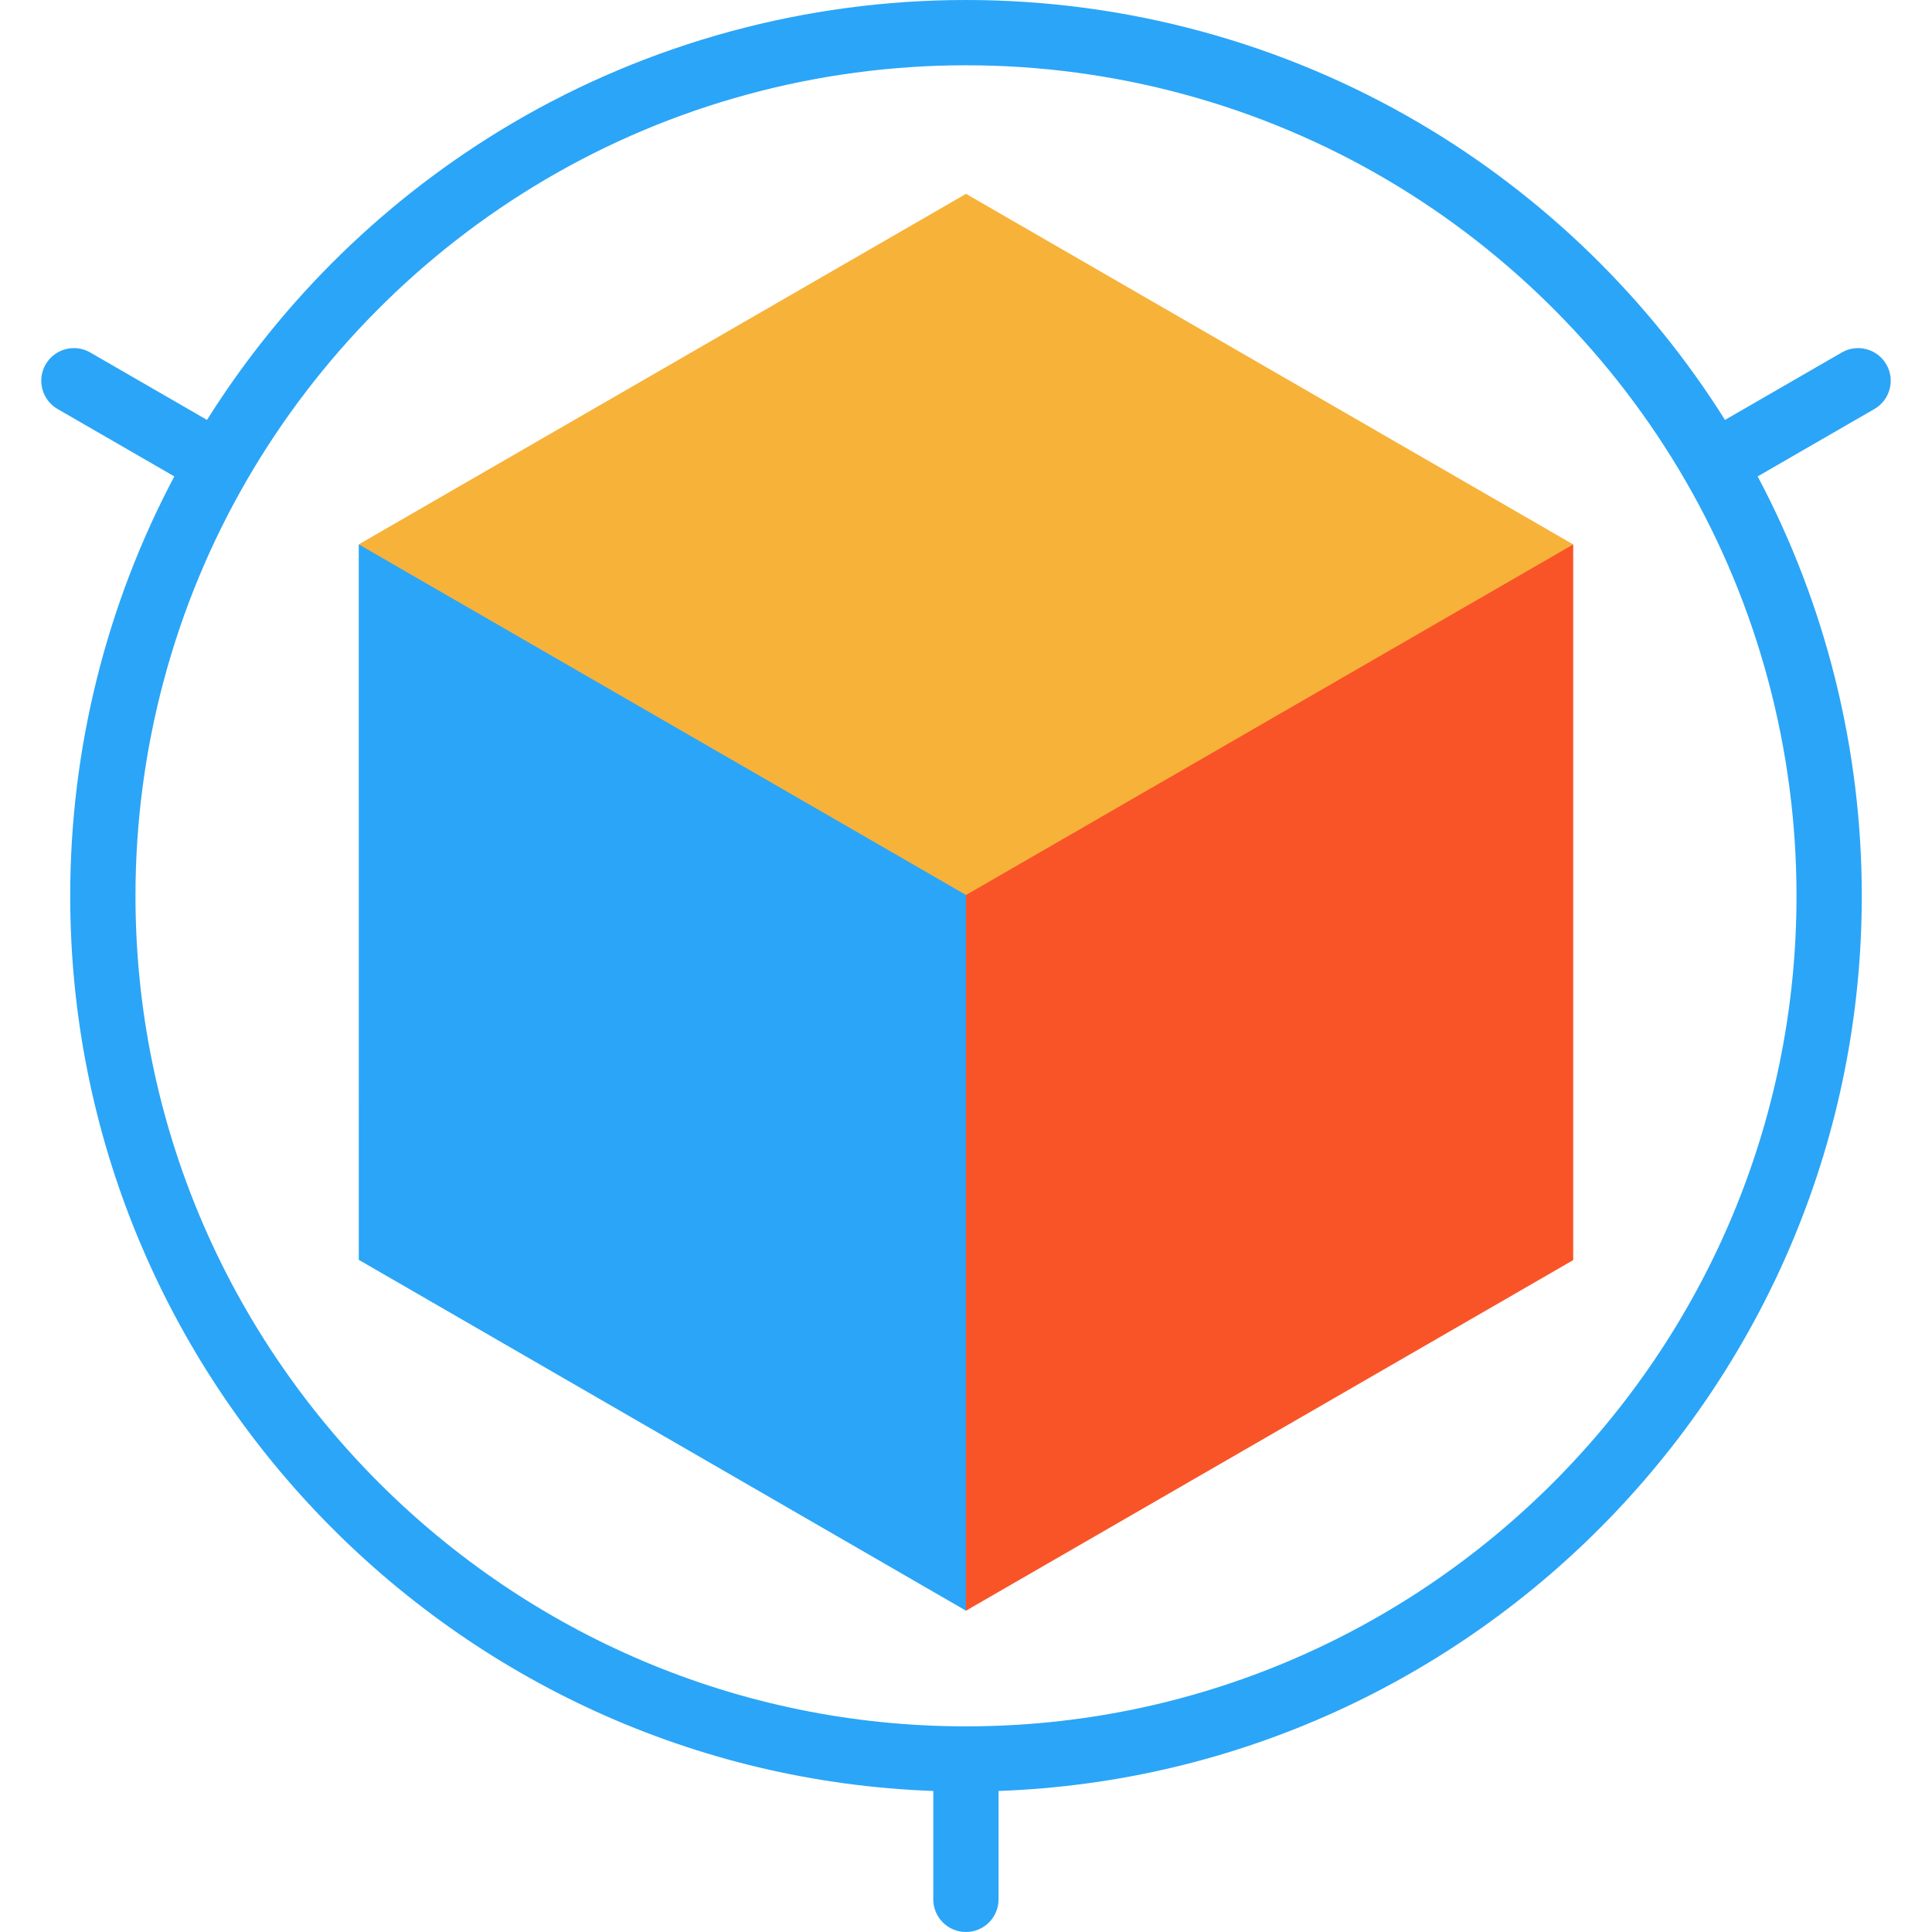
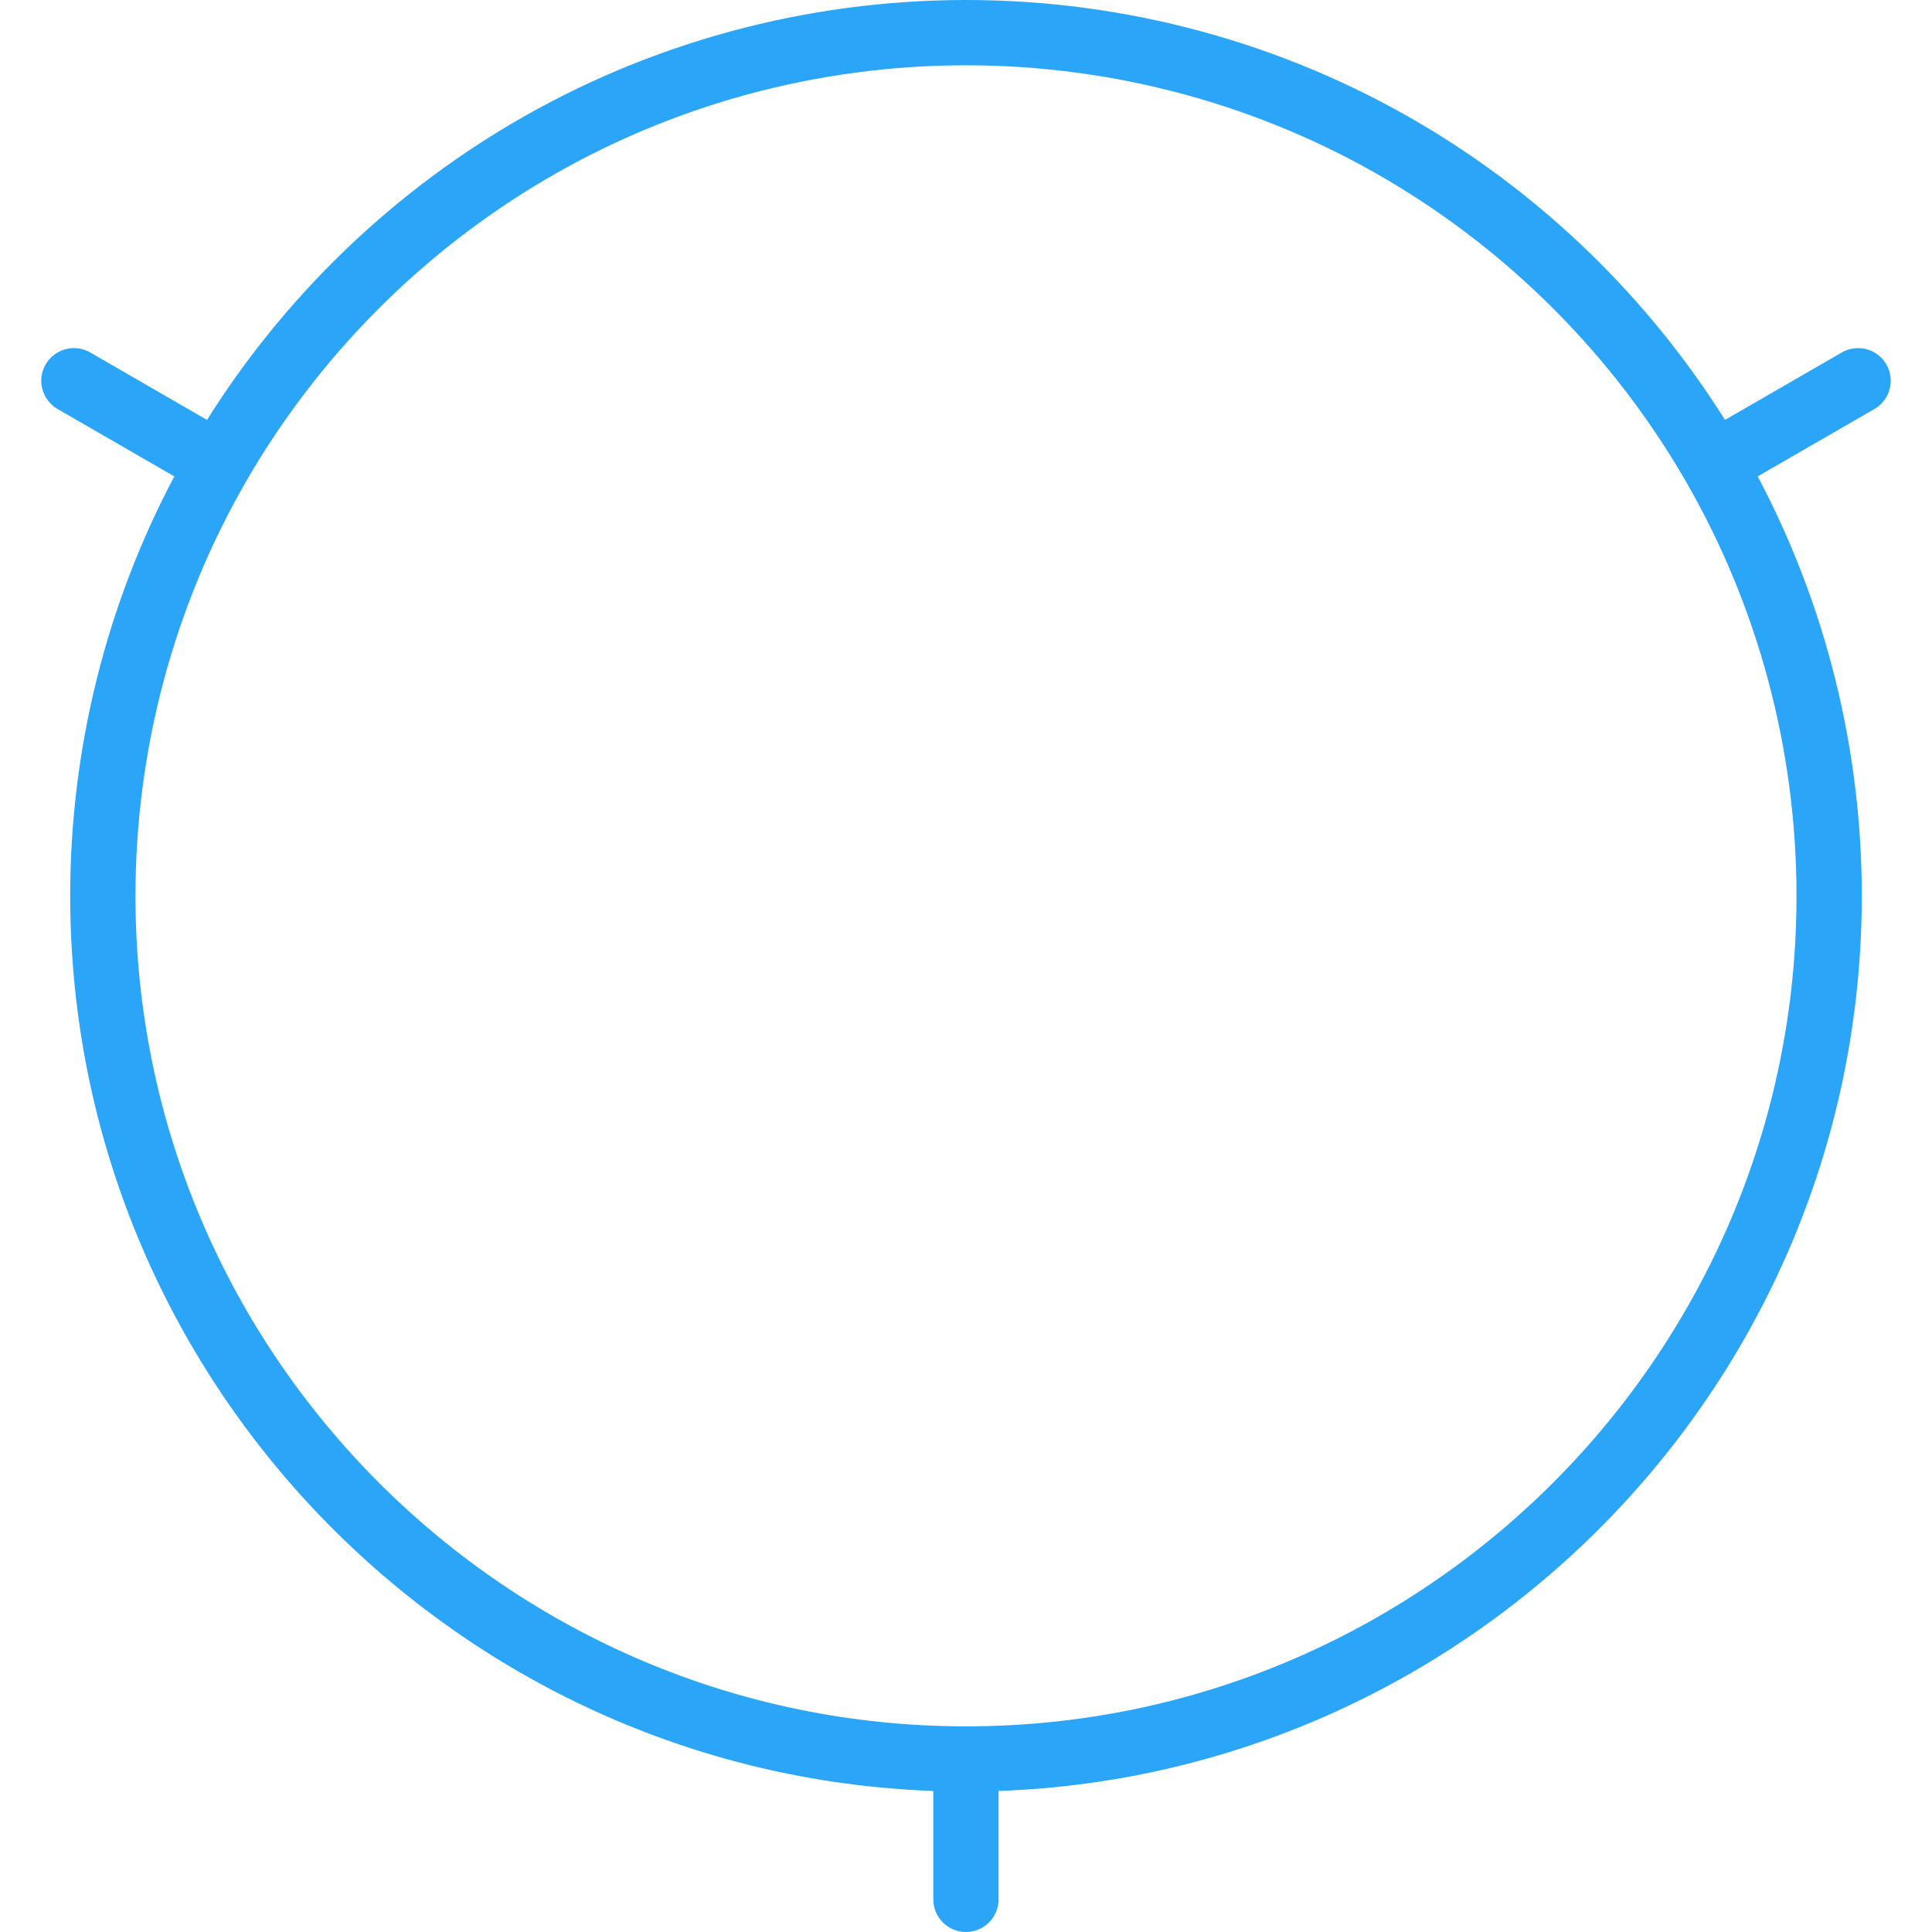
<svg xmlns="http://www.w3.org/2000/svg" height="800px" width="800px" version="1.1" id="Layer_1" viewBox="0 0 512 512" xml:space="preserve">
-   <polygon style="fill:#F7B239;" points="416.917,144.283 256.006,334.726 95.072,144.271 256.006,51.373 " />
-   <polygon style="fill:#F95428;" points="416.917,144.283 416.917,333.942 255.994,426.851 255.983,426.84 194.889,334.726   256.006,237.181 " />
  <g>
-     <polygon style="fill:#2BA5F7;" points="256.006,237.181 255.983,426.84 95.083,333.872 95.072,144.271  " />
    <path style="fill:#2BA5F7;" d="M499.903,96.577c-2.389-4.136-7.679-5.554-11.814-3.165l-30.949,17.87   c-20.216-32.174-47.985-59.22-80.769-78.544C340.031,11.321,298.407,0,255.994,0c-42.407,0-84.029,11.321-120.366,32.738   c-32.784,19.323-60.552,46.369-80.768,78.544l-30.948-17.87c-4.135-2.388-9.426-0.971-11.815,3.165   c-2.388,4.136-0.971,9.426,3.165,11.815l30.937,17.863c-18.069,34.064-27.593,72.3-27.593,111.146   c0,128.001,101.829,232.649,228.728,237.226v28.725c0,4.776,3.872,8.649,8.649,8.649s8.649-3.872,8.649-8.649v-28.726   c126.916-4.564,228.763-109.216,228.763-237.226c0-38.846-9.525-77.084-27.593-111.147l30.937-17.862   C500.874,106.002,502.292,100.713,499.903,96.577z M255.994,457.502c-121.359,0-220.091-98.738-220.091-220.102   c0-38.714,10.185-76.771,29.454-110.06v-0.001c0-0.001,0.001-0.002,0.002-0.003s0.001-0.002,0.002-0.003   c0-0.001,0.001-0.001,0.001-0.002c19.01-32.857,46.344-60.413,79.05-79.69c33.677-19.849,72.261-30.342,111.581-30.342   c39.326,0,77.913,10.493,111.592,30.343c32.708,19.278,60.045,46.838,79.057,79.7c19.269,33.288,29.454,71.347,29.454,110.06   C476.098,358.764,377.36,457.502,255.994,457.502z" />
  </g>
</svg>